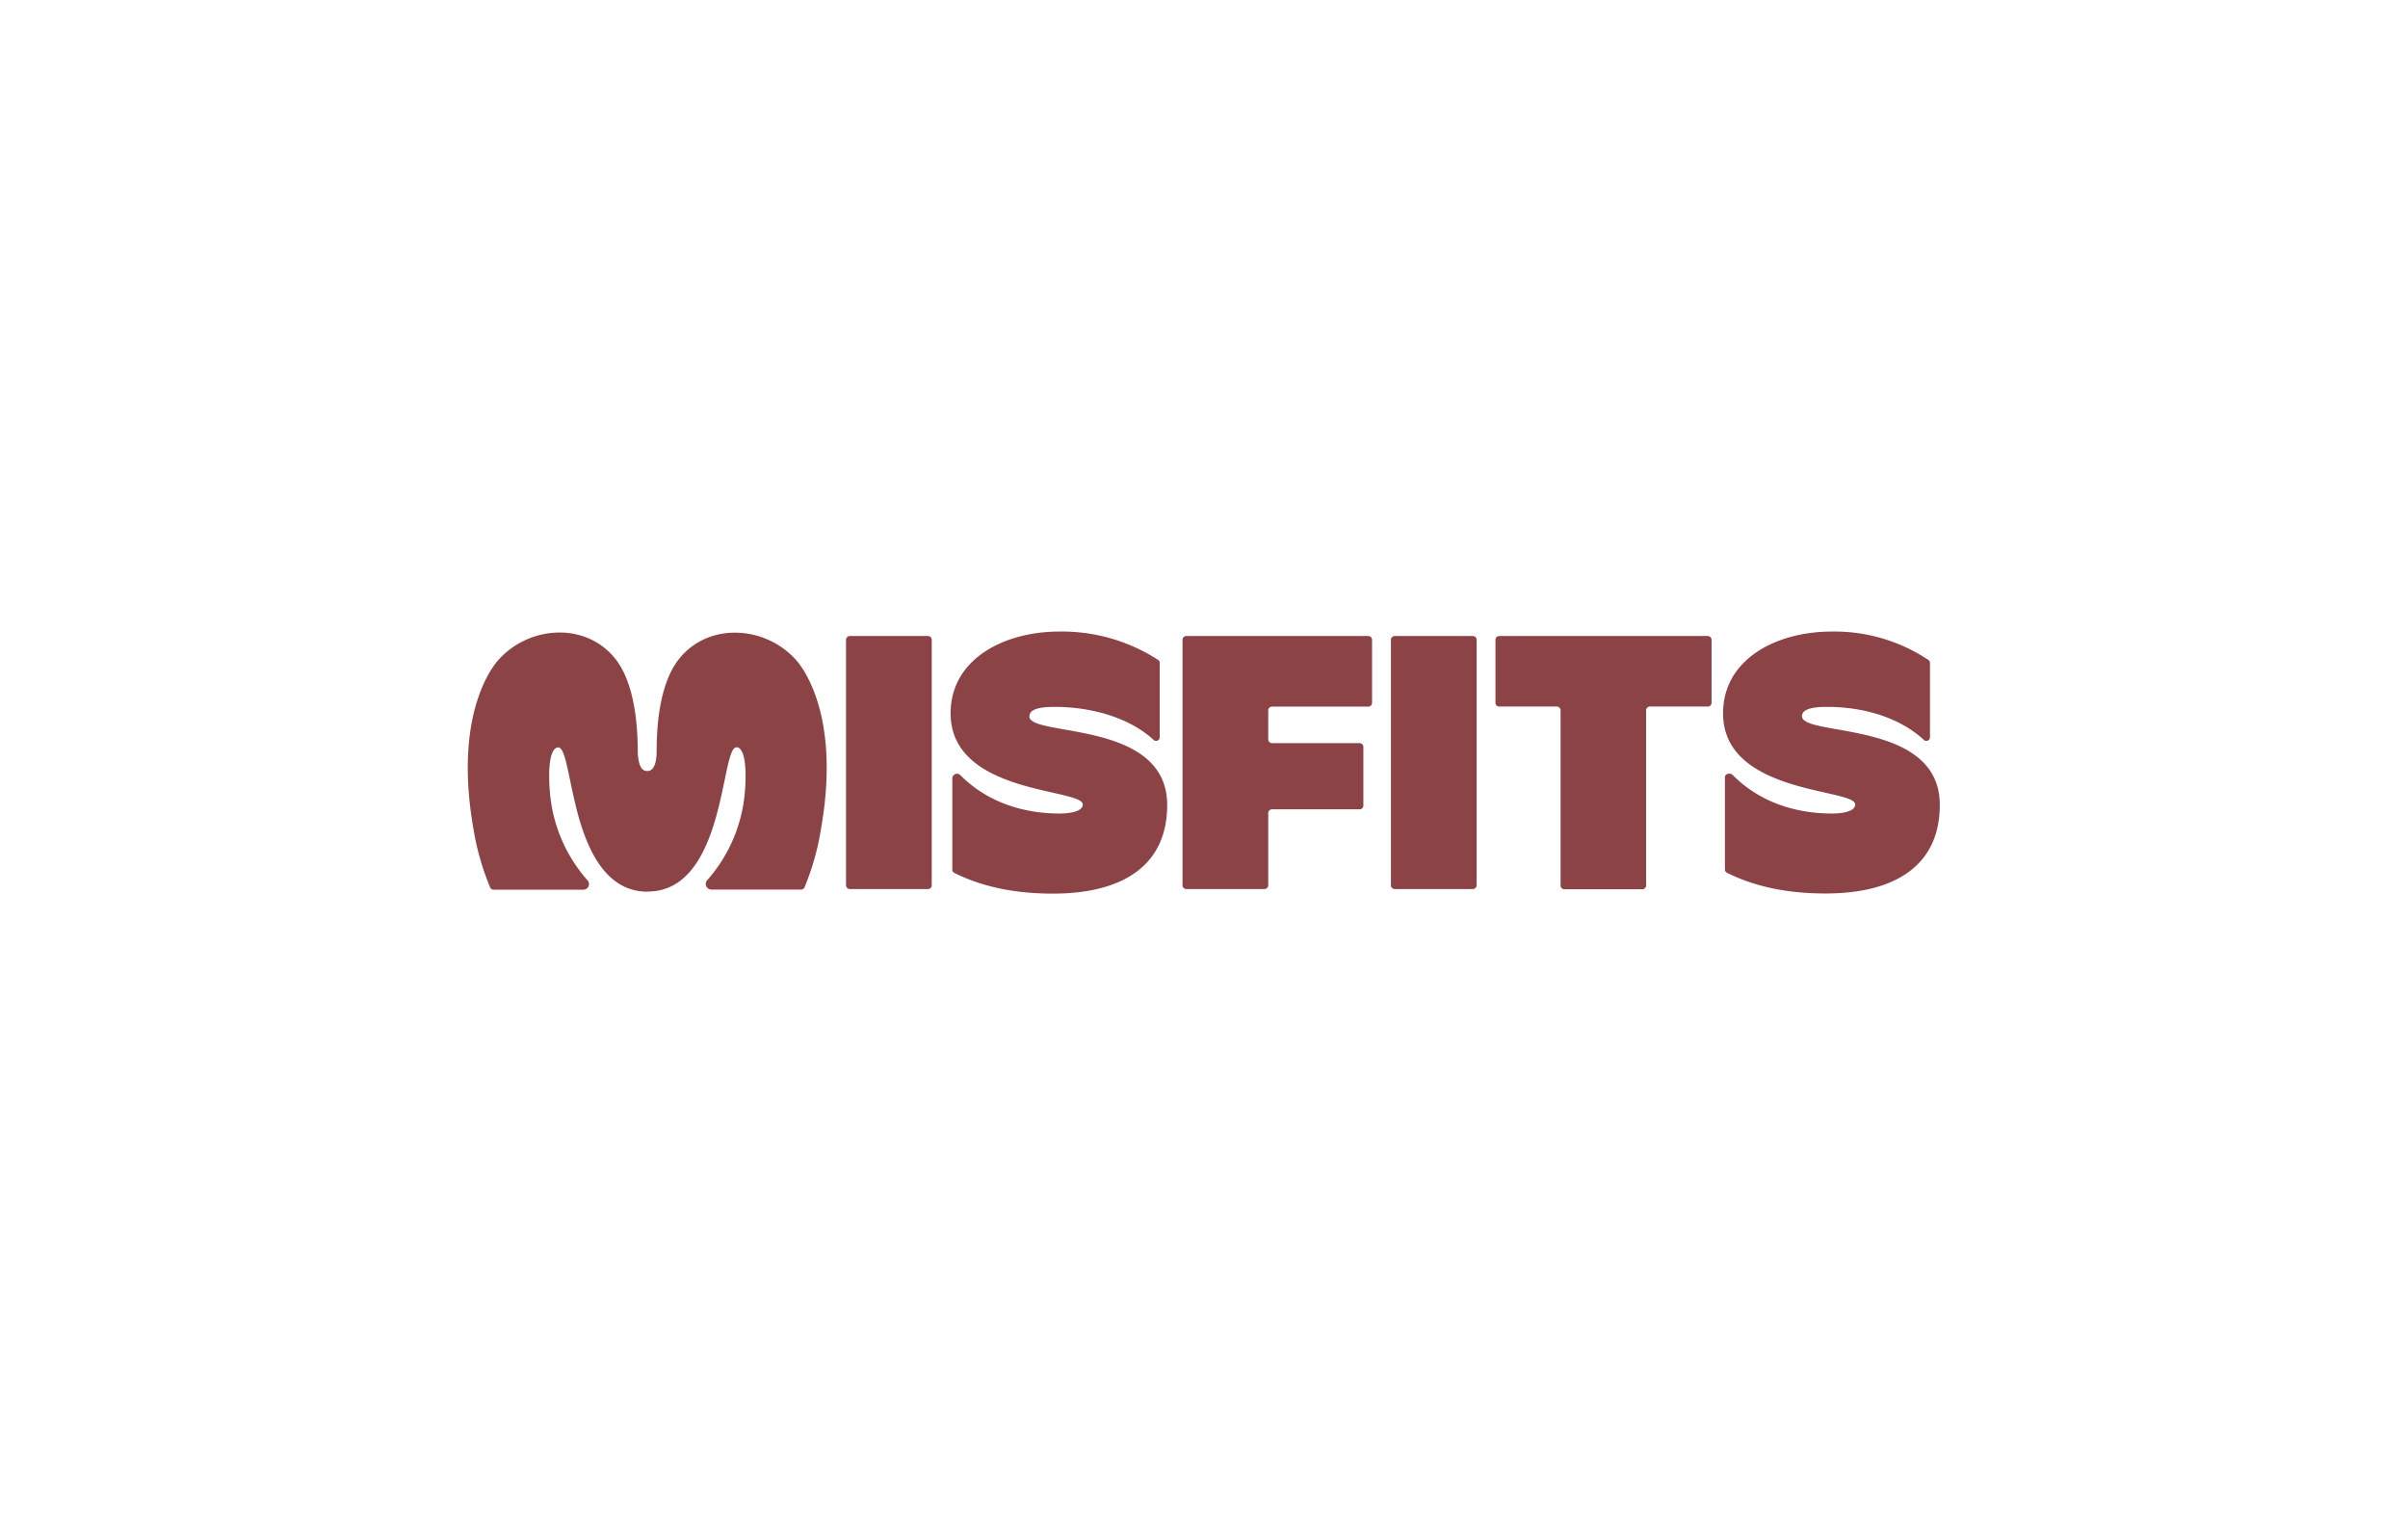
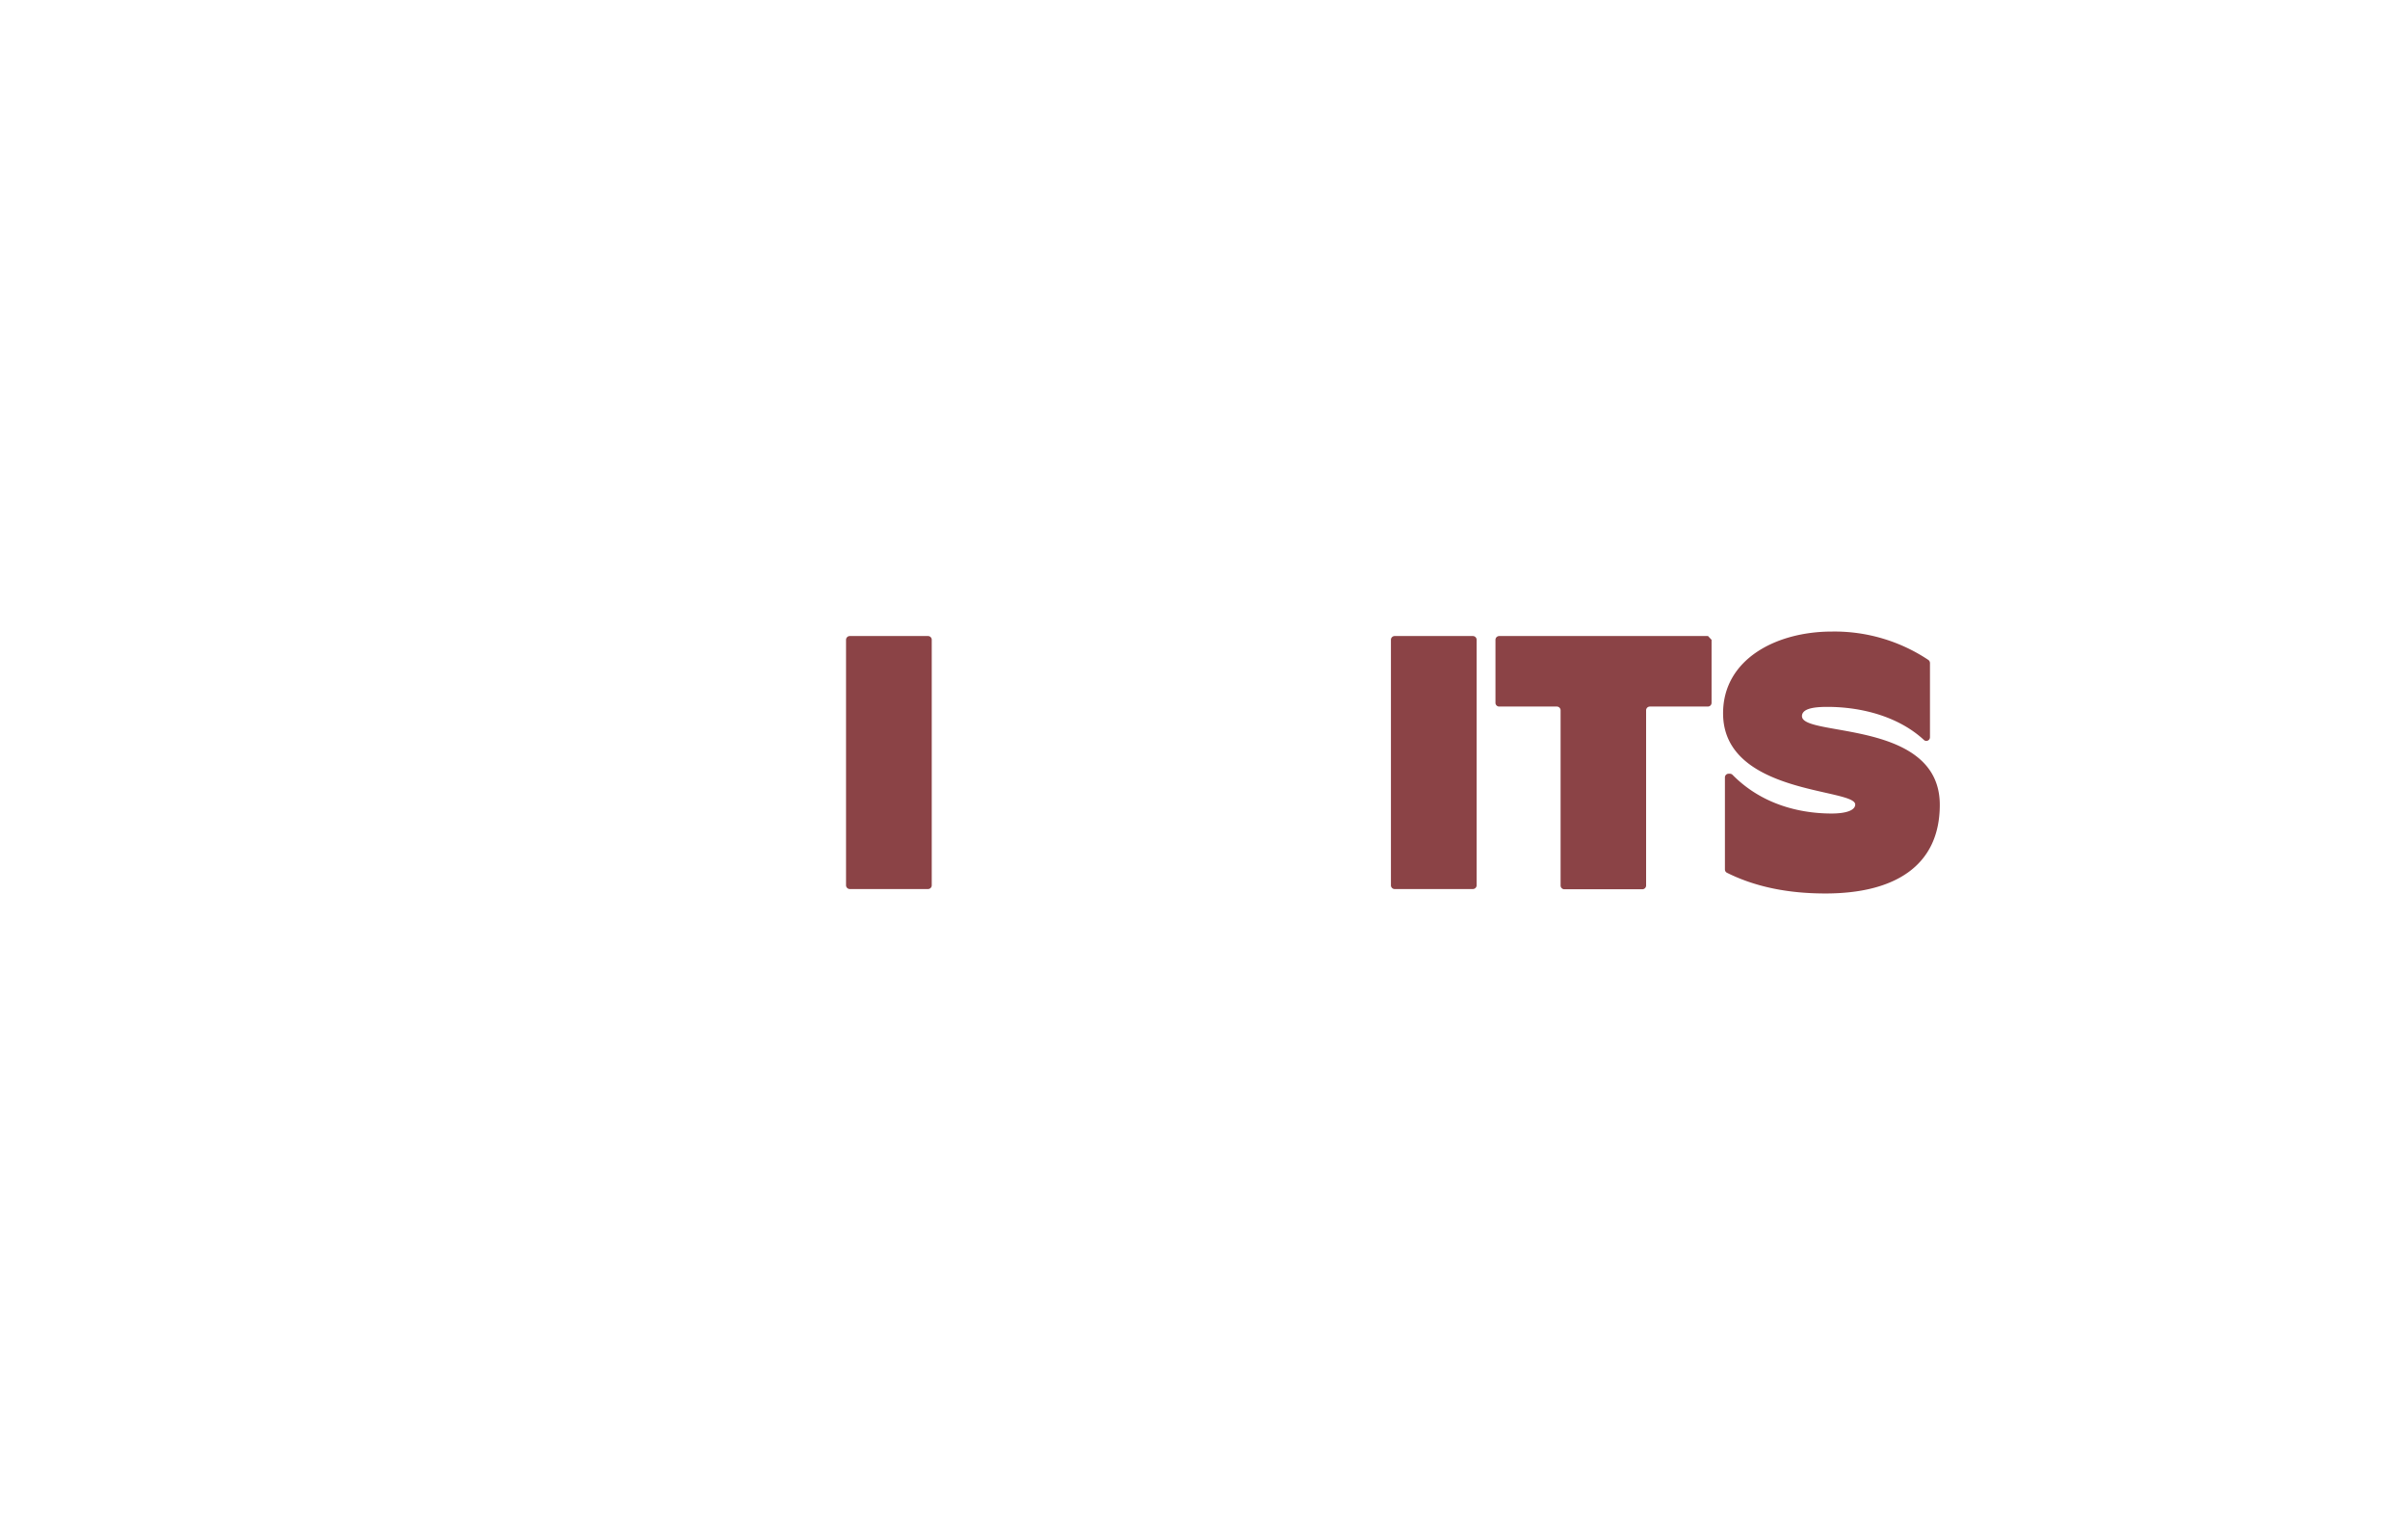
<svg xmlns="http://www.w3.org/2000/svg" id="图层_1" data-name="图层 1" viewBox="0 0 510.24 323.15">
  <title>MISFITS</title>
-   <path d="M137.24,188.88c9.48,0,13.17-10.15,15.2-18.56,1.55-6.42,2.14-12,3.62-12,1.23,0,1.92,2.28,1.92,5.92a38,38,0,0,1-.46,6.1,32.19,32.19,0,0,1-7.68,16.15,1.16,1.16,0,0,0-.29.78,1.19,1.19,0,0,0,1.19,1.19h19a.81.81,0,0,0,.74-.49A55.23,55.23,0,0,0,174,175.41h0c4.54-26.17-5.6-35.89-5.6-35.89-6.45-6.9-18.2-7.72-24.45,0-3,3.7-4.85,10.3-4.81,19.89-.09,3-.93,3.94-2,3.94s-1.86-.95-2-3.94c0-9.59-1.81-16.18-4.8-19.89-6.25-7.76-18-6.93-24.46,0,0,0-10.13,9.72-5.59,35.89h0A55.23,55.23,0,0,0,103.86,188a.81.81,0,0,0,.74.49h19a1.19,1.19,0,0,0,1.2-1.19,1.16,1.16,0,0,0-.29-.78,32.1,32.1,0,0,1-7.68-16.15,38,38,0,0,1-.46-6.1c0-3.64.69-5.92,1.92-5.92,1.47,0,2.07,5.6,3.62,12,2,8.43,5.87,18.56,15.29,18.56" style="fill:#8b4346" />
  <path d="M196.64,134.75H180.07a.8.8,0,0,0-.8.8v52a.8.8,0,0,0,.8.8h16.57a.79.79,0,0,0,.79-.8v-52a.79.79,0,0,0-.79-.8" style="fill:#8b4346" />
  <path d="M312.09,134.75H295.52a.79.79,0,0,0-.79.8v52a.79.79,0,0,0,.79.8h16.57a.8.8,0,0,0,.8-.8v-52a.8.8,0,0,0-.8-.8" style="fill:#8b4346" />
-   <path d="M361.92,134.75H317.68a.8.8,0,0,0-.8.8V148.9a.79.79,0,0,0,.8.79h12.2a.8.8,0,0,1,.8.8V187.6a.8.8,0,0,0,.8.8H348a.8.8,0,0,0,.8-.8V150.49a.8.8,0,0,1,.8-.8h12.27a.79.79,0,0,0,.8-.79V135.55a.8.8,0,0,0-.8-.8" style="fill:#8b4346" />
-   <path d="M289.93,134.75H251.37a.8.8,0,0,0-.8.8v52a.8.8,0,0,0,.8.8h16.56a.8.8,0,0,0,.8-.8V172.26a.8.8,0,0,1,.8-.8h18.56a.79.79,0,0,0,.8-.79V158.24a.8.8,0,0,0-.8-.8H269.53a.8.8,0,0,1-.8-.8V150.5a.8.8,0,0,1,.8-.8h20.4a.8.8,0,0,0,.8-.8V135.55a.8.8,0,0,0-.8-.8" style="fill:#8b4346" />
-   <path d="M218.13,151.76c0-1.53,2.15-2,5.37-2,7.56,0,15.74,2.18,20.95,7a.73.73,0,0,0,.52.21.78.78,0,0,0,.77-.77V140.47a.79.79,0,0,0-.36-.67,37.44,37.44,0,0,0-20.88-6c-11.88,0-23.07,5.9-23.07,17.32,0,17.25,28,15.87,28,19.32,0,1.22-1.92,1.91-5,1.91-4.84,0-13.86-1-20.95-8.14a1,1,0,0,0-.69-.29,1,1,0,0,0-1,1v19.31a.79.79,0,0,0,.44.71c7.46,3.72,15.31,4.38,20.87,4.38,14.41,0,24.22-5.67,24.22-18.78,0-18.16-29.21-14.33-29.21-18.78" style="fill:#8b4346" />
+   <path d="M361.92,134.75H317.68a.8.8,0,0,0-.8.8V148.9a.79.79,0,0,0,.8.79h12.2a.8.8,0,0,1,.8.8V187.6a.8.8,0,0,0,.8.8H348a.8.8,0,0,0,.8-.8V150.49a.8.8,0,0,1,.8-.8h12.27a.79.79,0,0,0,.8-.79V135.55" style="fill:#8b4346" />
  <path d="M381.82,151.76c0-1.53,2.14-2,5.36-2,7.56,0,15.27,2.18,20.48,7a.72.72,0,0,0,.52.21.78.78,0,0,0,.77-.77V140.47a.82.82,0,0,0-.36-.67,35.86,35.86,0,0,0-20.41-6c-11.88,0-23.07,5.9-23.07,17.32,0,17.25,28,15.87,28,19.32,0,1.22-1.91,1.91-5,1.91-4.85,0-13.91-1-21-8.2a.81.81,0,0,0-.55-.23h-.28a.78.78,0,0,0-.78.77v19.51a.78.78,0,0,0,.45.71c7.45,3.72,15.3,4.38,20.86,4.38,14.41,0,24.22-5.67,24.22-18.78,0-18.16-29.2-14.33-29.2-18.78" style="fill:#8b4346" />
</svg>